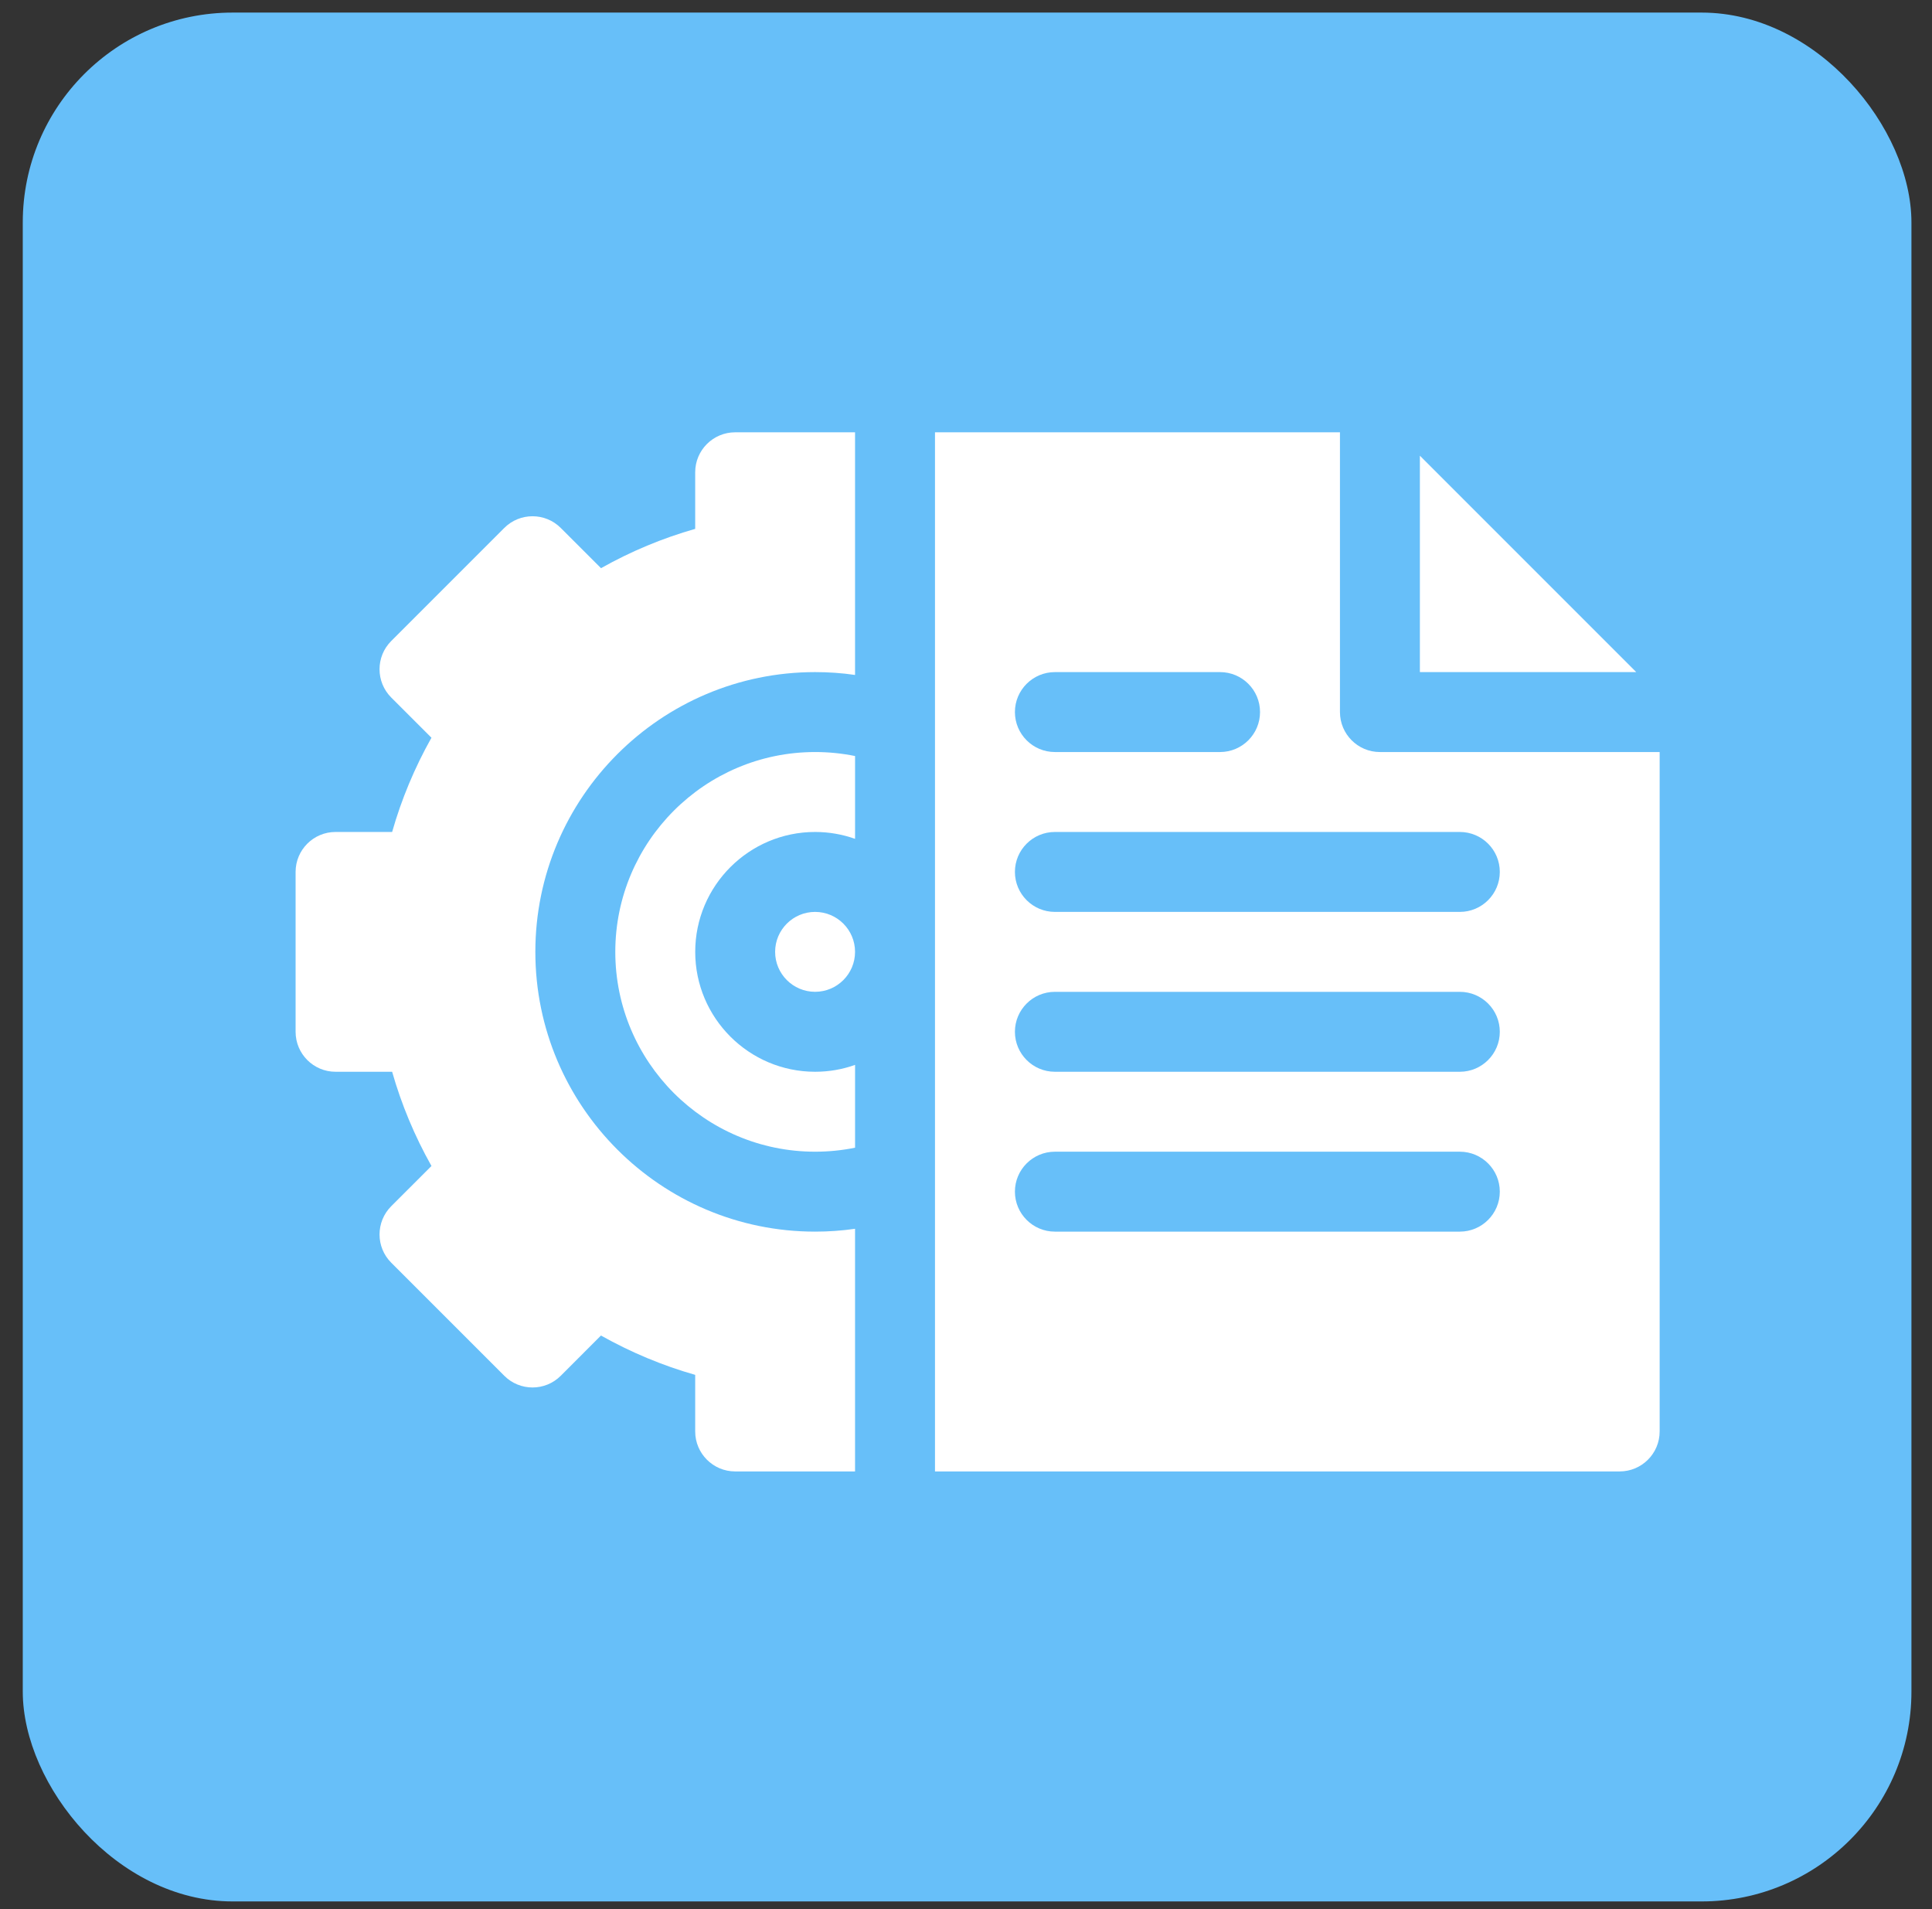
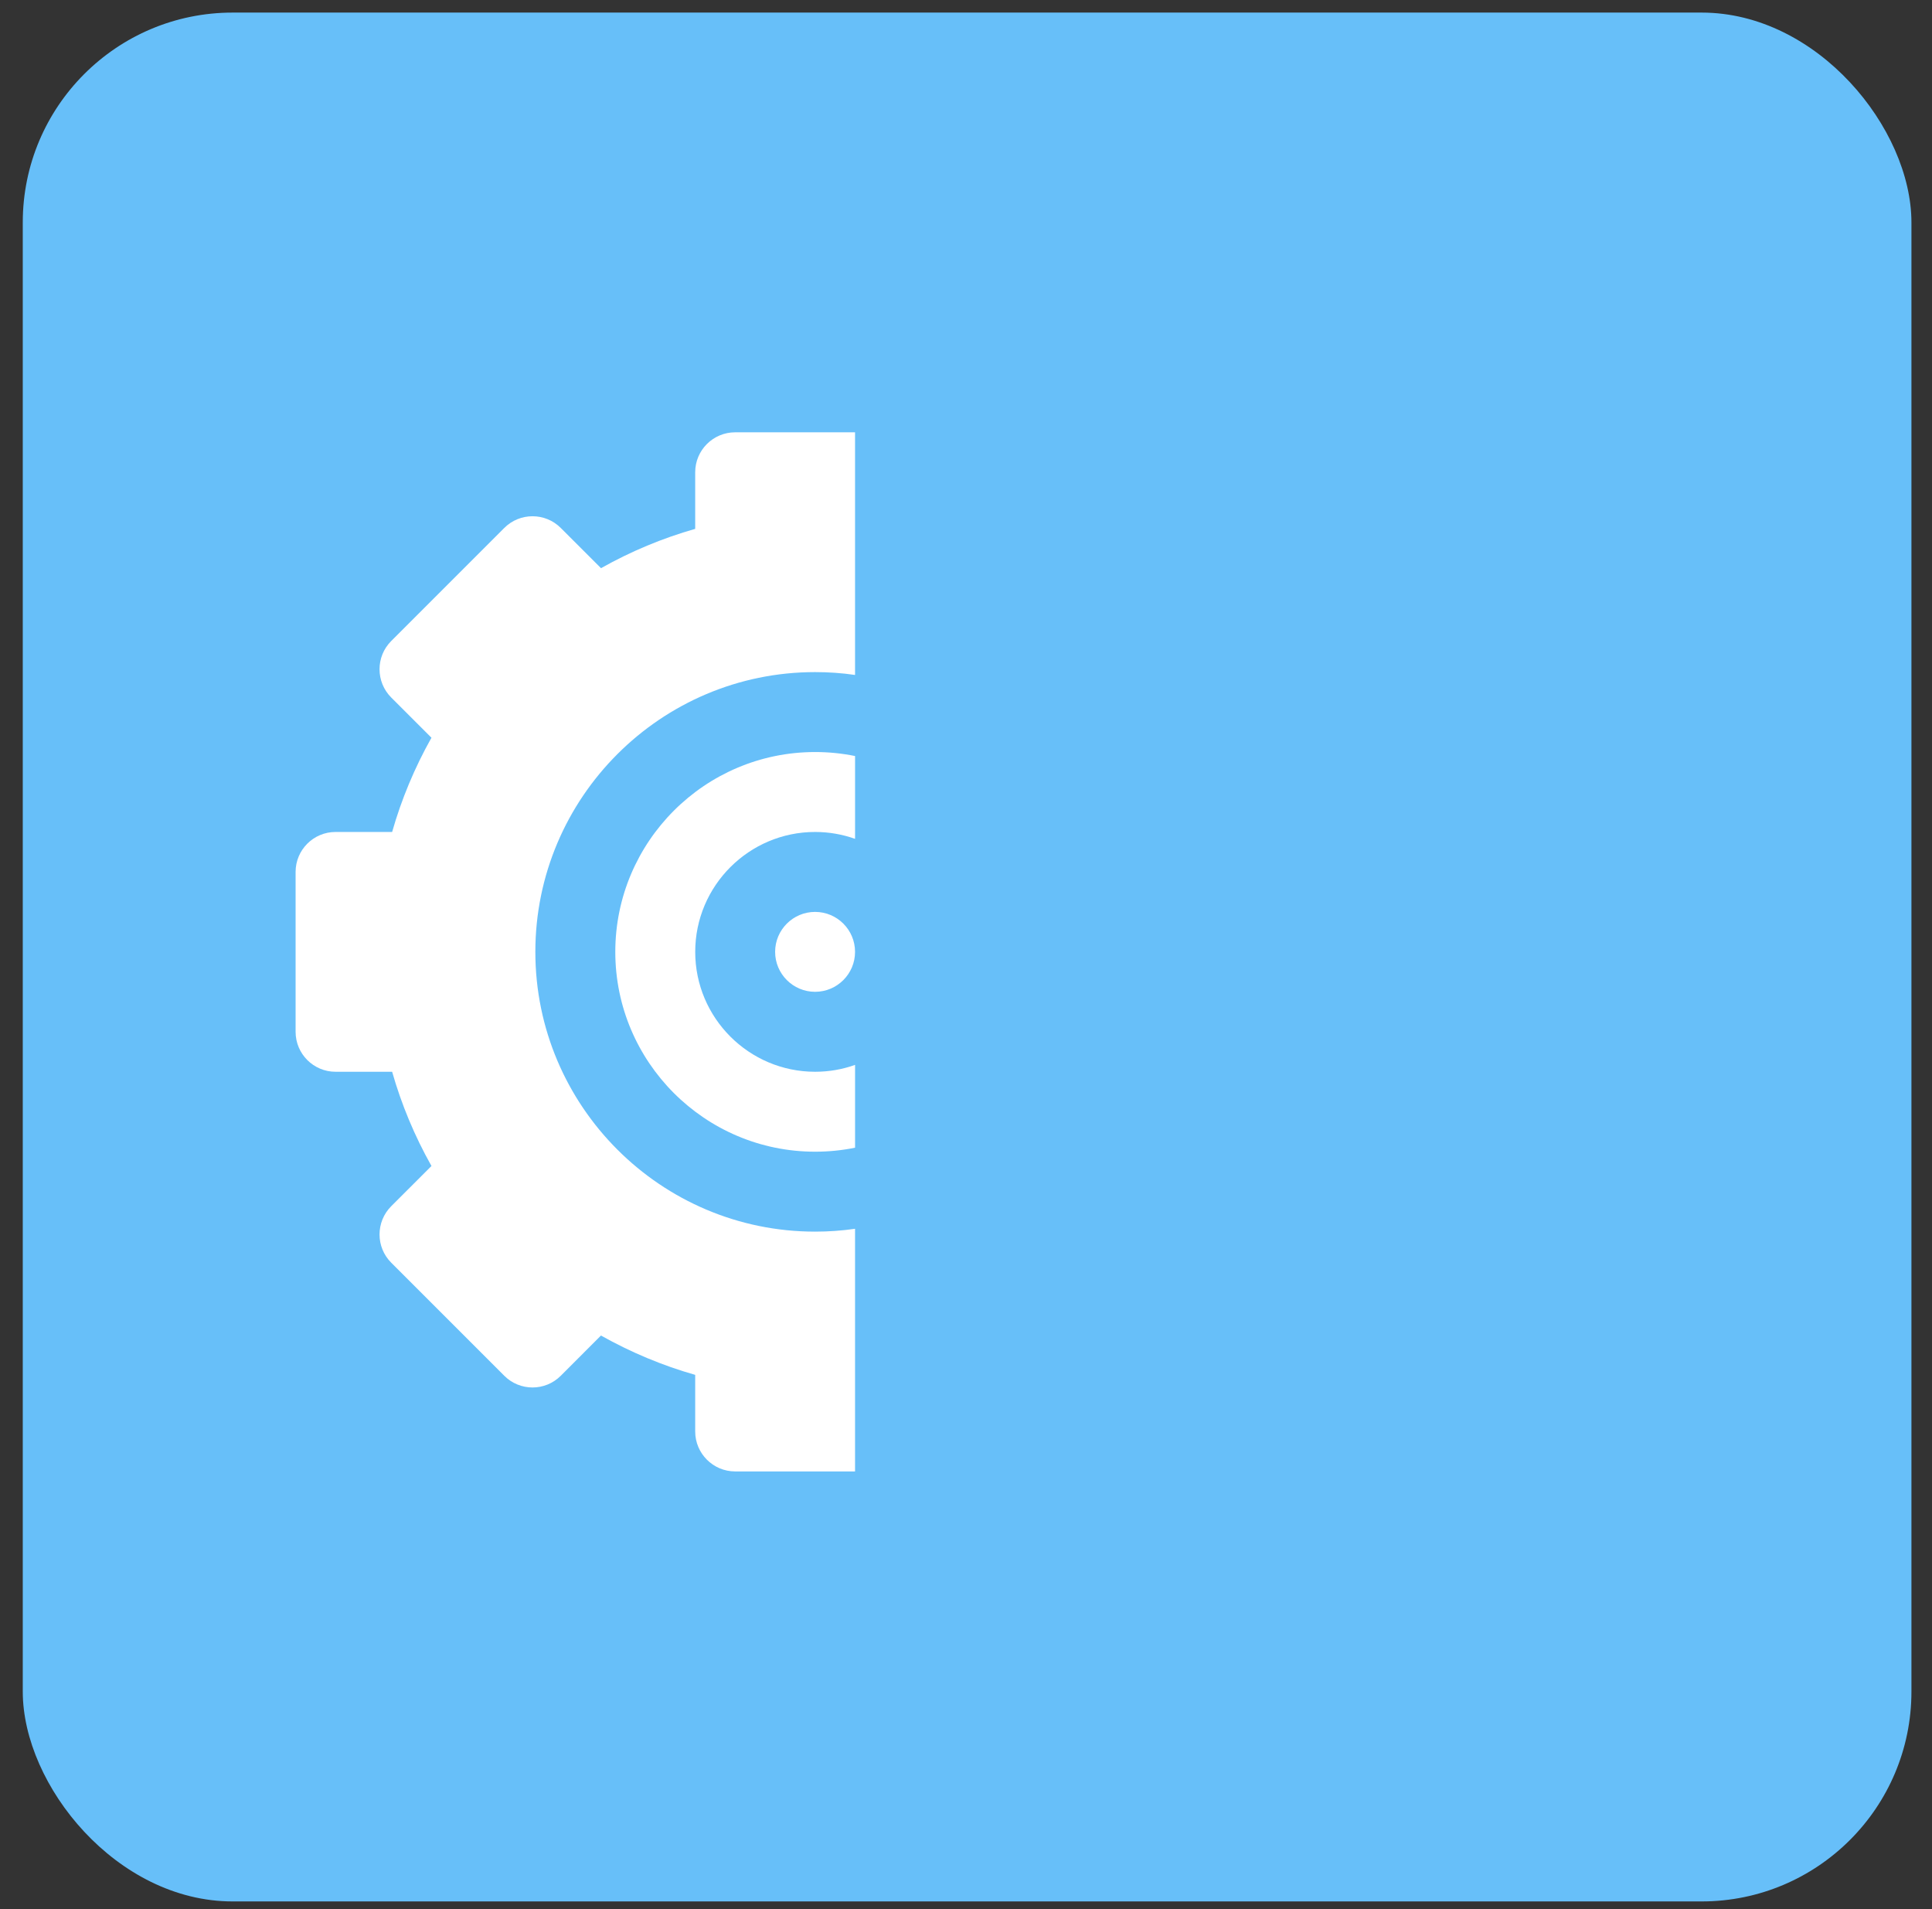
<svg xmlns="http://www.w3.org/2000/svg" width="84" height="83" viewBox="0 0 84 83" fill="none">
  <rect x="0" y="0" width="84" height="83" fill="#333333" stroke="none" />
  <rect x="0.99" y="0.547" width="82.116" height="82.116" rx="9.124" fill="#67BFF9" />
  <path d="M35.439 39.644C36.397 39.644 37.176 40.423 37.176 41.381C37.176 42.339 36.397 43.118 35.439 43.118C34.481 43.118 33.701 42.339 33.701 41.381C33.701 40.423 34.481 39.644 35.439 39.644Z" fill="white" />
  <path d="M37.177 32.868V36.468C36.634 36.275 36.049 36.169 35.439 36.169C32.566 36.169 30.227 38.508 30.227 41.382C30.227 44.256 32.566 46.594 35.439 46.594C36.049 46.594 36.634 46.489 37.177 46.295V49.895C36.608 50.011 36.027 50.069 35.439 50.069C30.65 50.069 26.752 46.171 26.752 41.382C26.752 36.592 30.65 32.694 35.439 32.694C36.027 32.694 36.608 32.752 37.177 32.868Z" fill="white" />
  <path d="M23.276 41.381C23.276 48.088 28.732 53.544 35.439 53.544C36.024 53.544 36.604 53.503 37.176 53.42V63.969H31.964C31.005 63.969 30.226 63.19 30.226 62.231V59.771C28.805 59.367 27.435 58.794 26.129 58.061L24.381 59.81C23.703 60.489 22.604 60.489 21.925 59.81L17.01 54.895C16.331 54.216 16.334 53.115 17.01 52.439L18.759 50.69C18.025 49.385 17.454 48.015 17.049 46.594H14.589C13.63 46.594 12.852 45.815 12.852 44.856V37.906C12.852 36.947 13.63 36.169 14.589 36.169H17.049C17.454 34.748 18.025 33.377 18.759 32.072L17.01 30.324C16.334 29.648 16.331 28.546 17.01 27.867L21.925 22.952C22.604 22.274 23.703 22.274 24.381 22.952L26.131 24.701C27.435 23.967 28.805 23.396 30.226 22.992V20.531C30.226 19.572 31.005 18.794 31.964 18.794H37.176V29.343C36.604 29.259 36.024 29.219 35.439 29.219C28.732 29.219 23.276 34.675 23.276 41.381Z" fill="white" />
-   <path d="M61.734 19.811V29.219H71.142L61.734 19.811ZM45.865 29.219H53.046C54.005 29.219 54.784 29.997 54.784 30.956C54.784 31.915 54.005 32.694 53.046 32.694H45.865C44.906 32.694 44.127 31.915 44.127 30.956C44.127 29.997 44.906 29.219 45.865 29.219ZM63.471 53.544H45.865C44.906 53.544 44.127 52.765 44.127 51.806C44.127 50.847 44.906 50.069 45.865 50.069H63.471C64.43 50.069 65.209 50.847 65.209 51.806C65.209 52.765 64.43 53.544 63.471 53.544ZM63.471 46.594H45.865C44.906 46.594 44.127 45.815 44.127 44.856C44.127 43.897 44.906 43.119 45.865 43.119H63.471C64.43 43.119 65.209 43.897 65.209 44.856C65.209 45.815 64.43 46.594 63.471 46.594ZM63.471 39.644H45.865C44.906 39.644 44.127 38.865 44.127 37.906C44.127 36.947 44.906 36.169 45.865 36.169H63.471C64.43 36.169 65.209 36.947 65.209 37.906C65.209 38.865 64.43 39.644 63.471 39.644ZM59.996 32.694C59.037 32.694 58.259 31.915 58.259 30.956V18.794H40.652V63.969H70.421C71.38 63.969 72.159 63.19 72.159 62.231V32.694H59.996Z" fill="white" />
</svg>